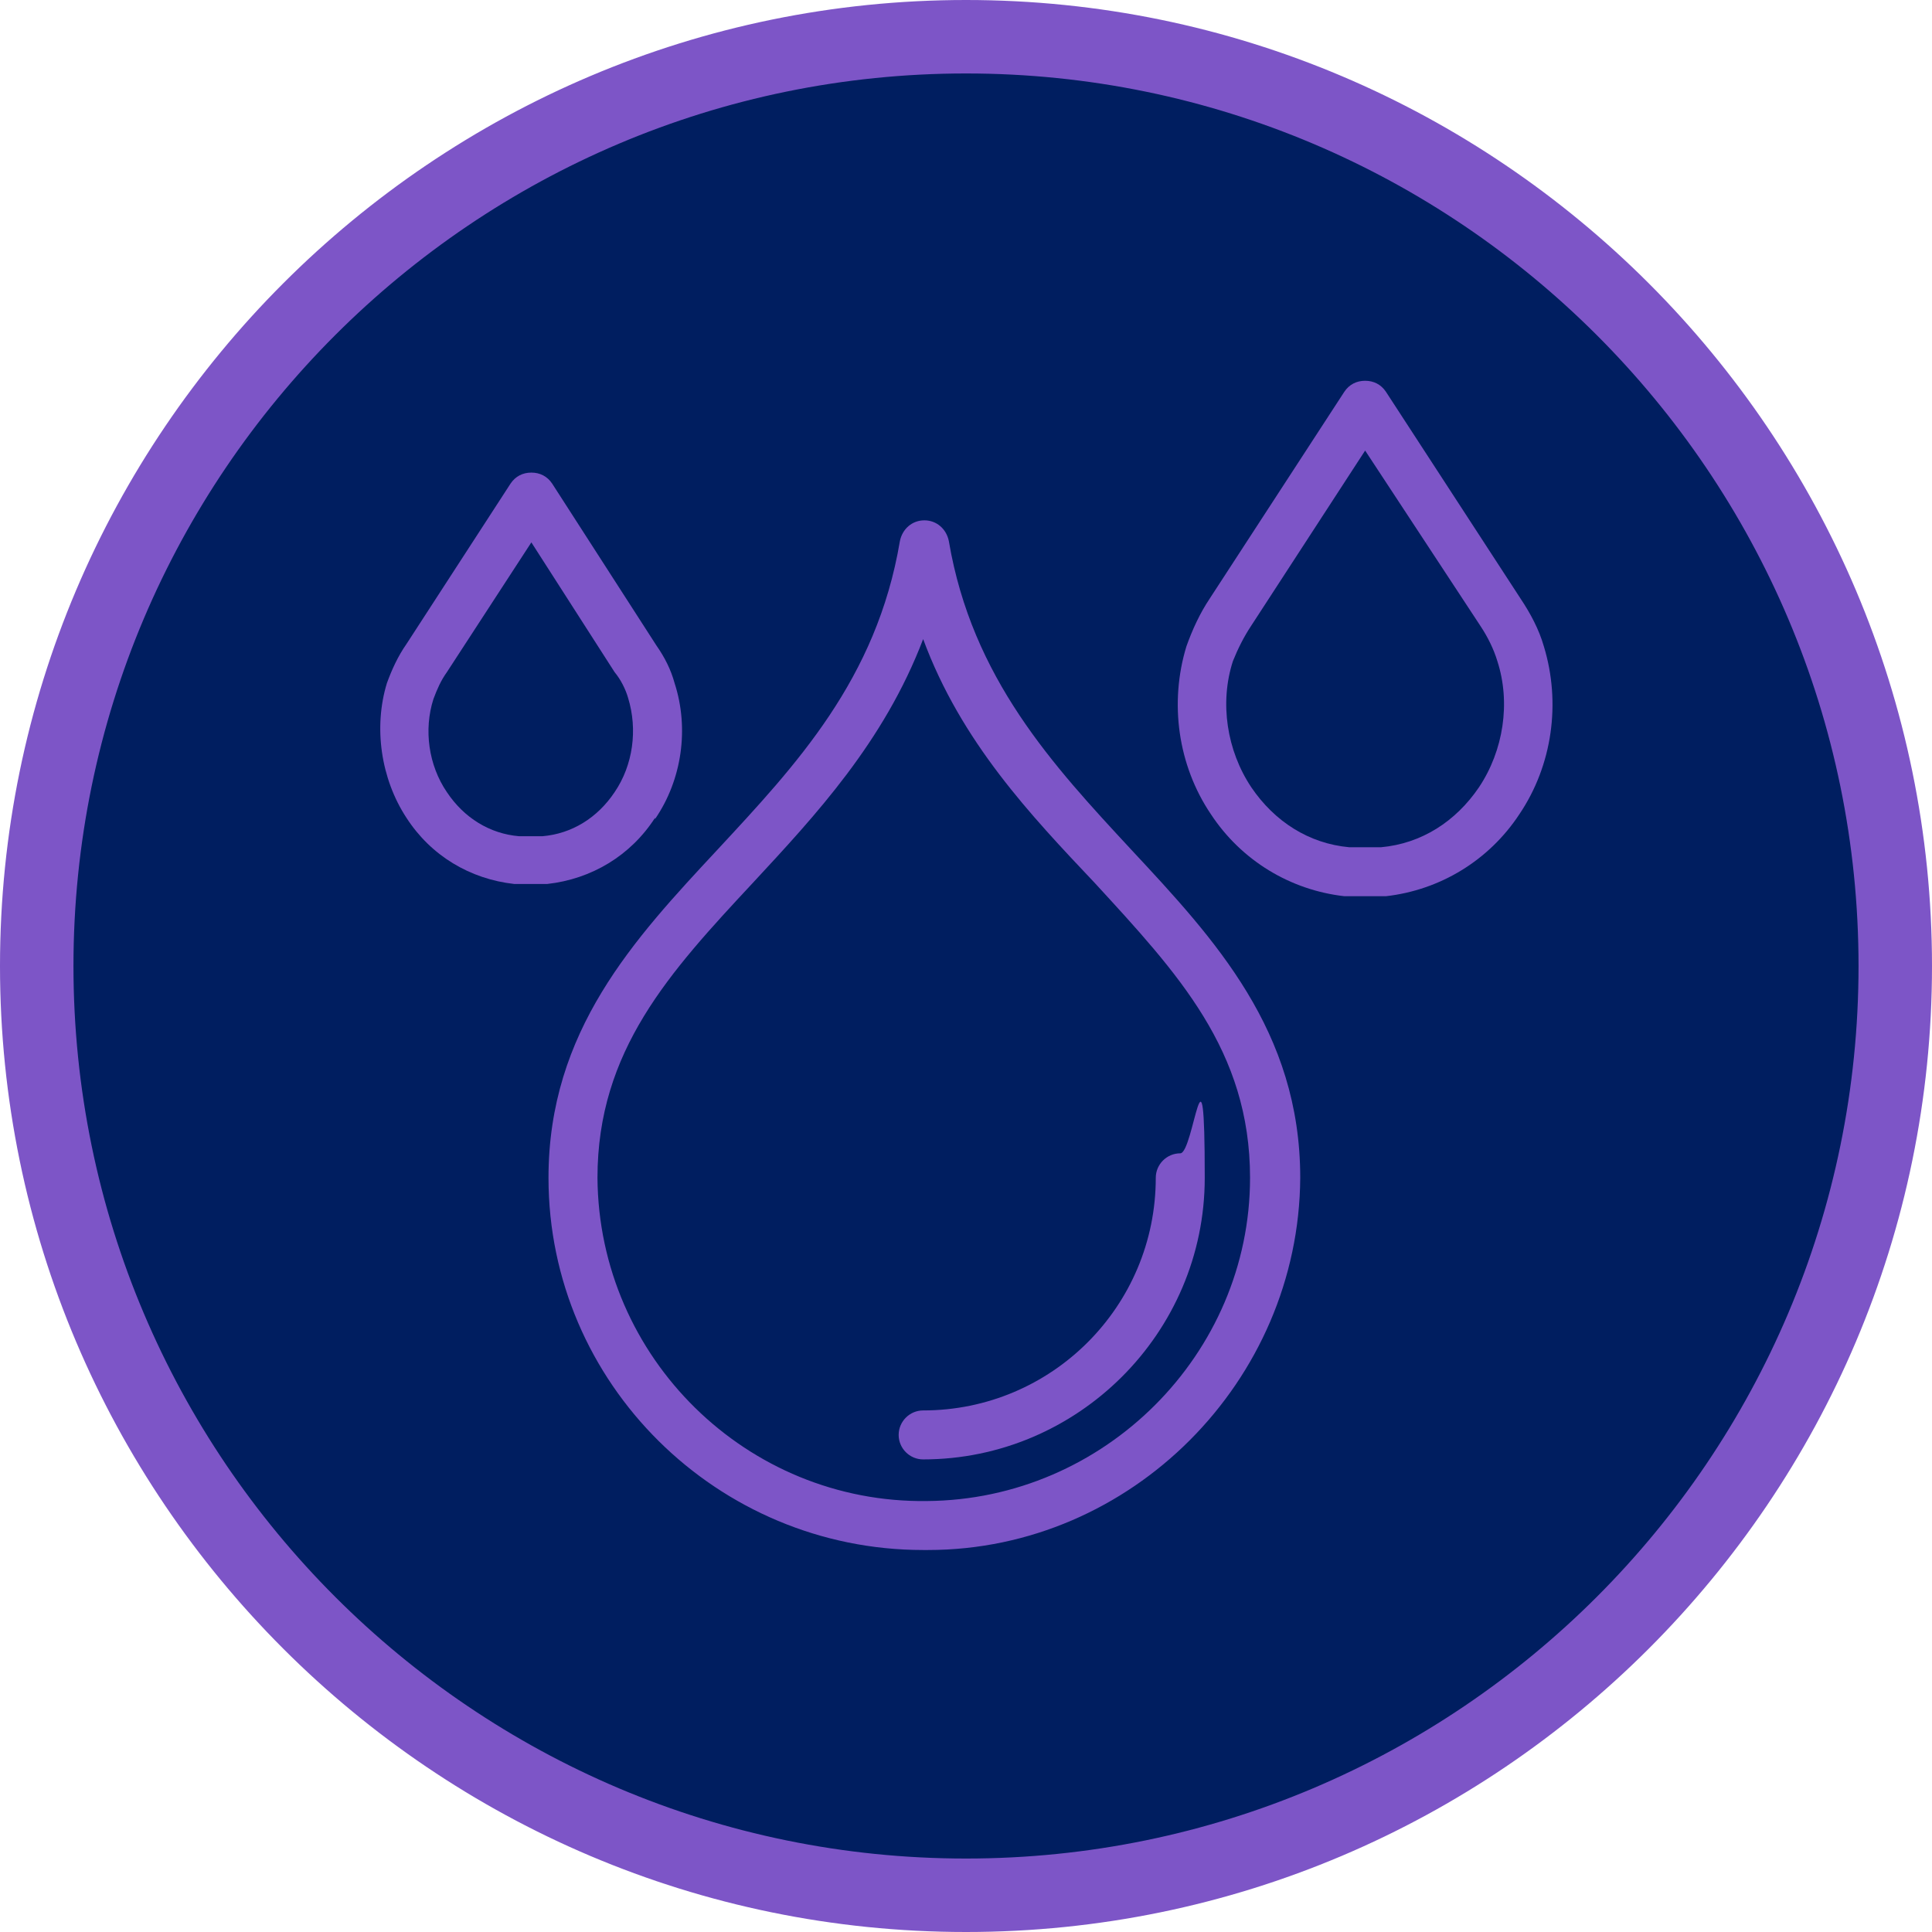
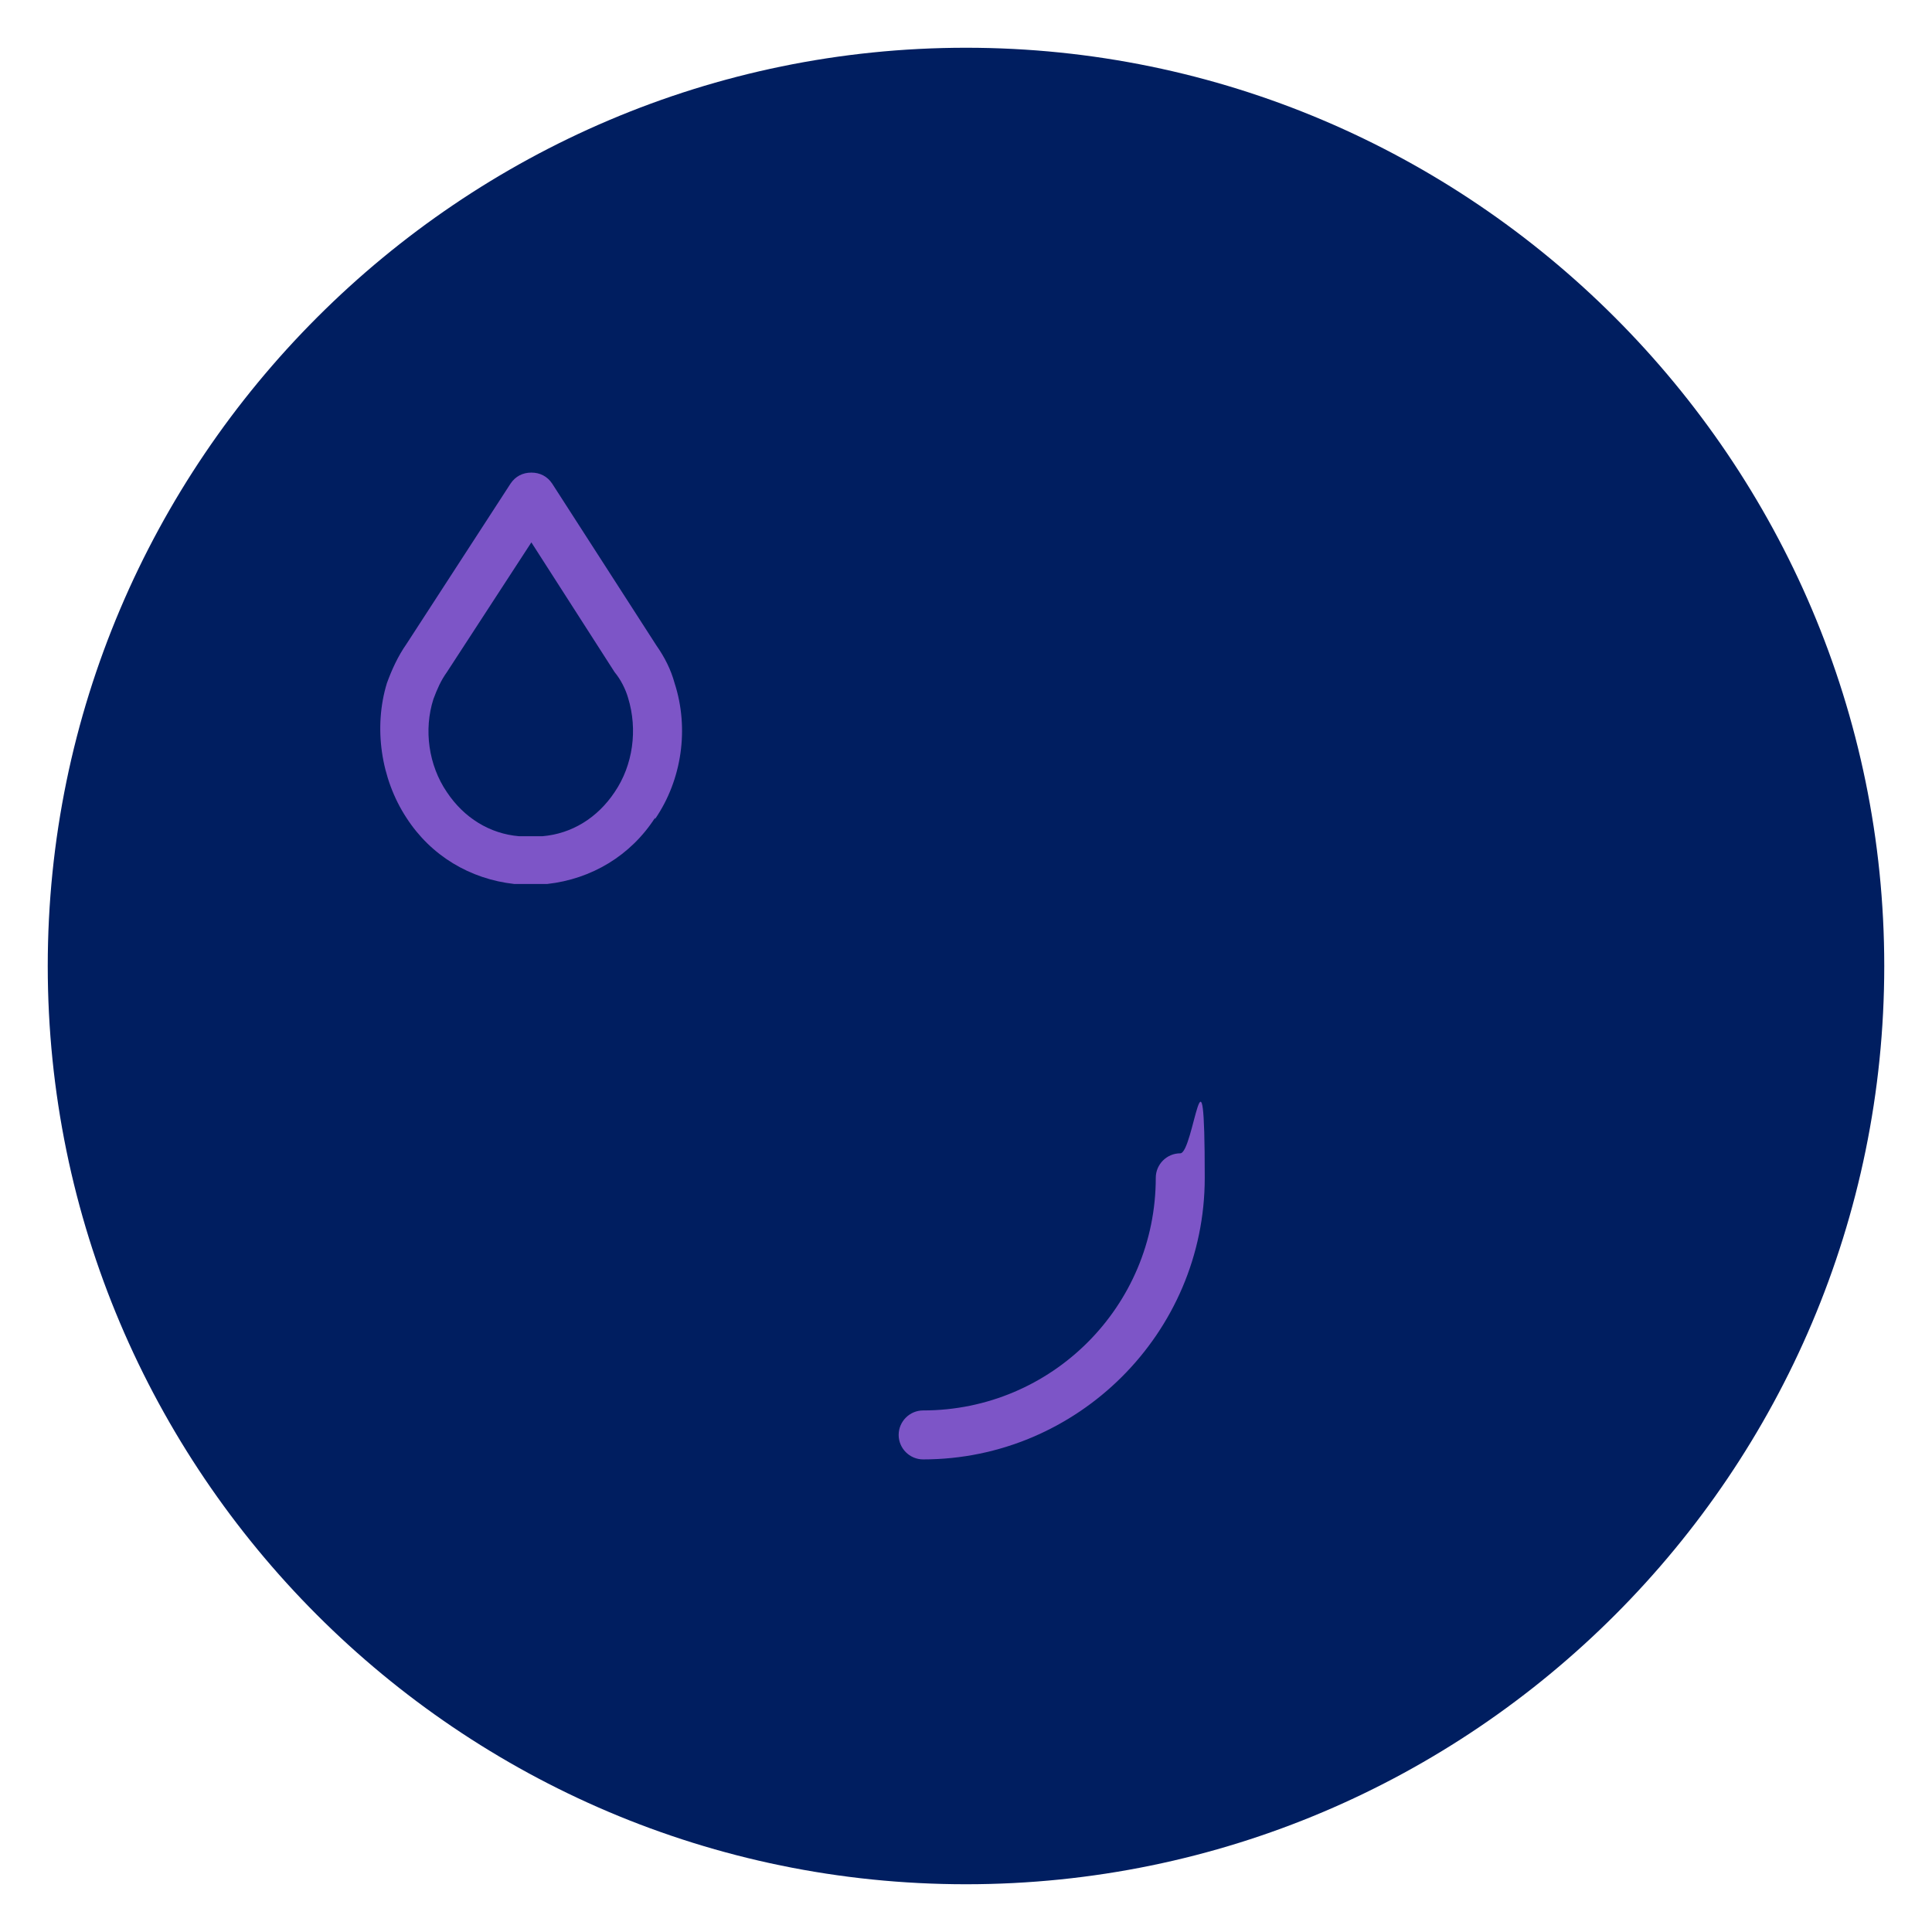
<svg xmlns="http://www.w3.org/2000/svg" id="Layer_1" version="1.1" viewBox="0 0 157.8 157.8">
  <defs>
    <style>
      .st0 {
        fill: #7d55c7;
      }

      .st1 {
        fill: #001e60;
      }
    </style>
  </defs>
  <g id="Group_239">
    <g id="Group_37">
      <g id="Ellipse_3">
        <path class="st1" d="M78.9,153.9C37.5,153.9,3.9,120.2,3.9,78.9S37.6,3.9,78.9,3.9s75,33.7,75,75-33.6,75-75,75Z" />
      </g>
    </g>
  </g>
  <g id="Group_2391" data-name="Group_239">
    <g id="Group_371" data-name="Group_37">
      <g id="Ellipse_31" data-name="Ellipse_3">
-         <path class="st0" d="M78.9,157.8C35.4,157.8,0,122.4,0,78.9S35.4,0,78.9,0s78.9,35.4,78.9,78.9c0,43.5-35.4,78.9-78.9,78.9ZM78.9,6C38.7,6,6,38.7,6,78.9s32.7,72.9,72.9,72.9,72.9-32.7,72.9-72.9c0-40.2-32.7-72.9-72.9-72.9Z" />
-       </g>
+         </g>
    </g>
  </g>
  <g>
-     <path class="st0" d="M77.5,44.2c-.2-1-1-1.7-2-1.7s-1.8.7-2,1.7c-1.9,11.3-8.5,18.3-14.9,25.2-6.8,7.3-13.8,14.8-13.8,26.8,0,16.8,13.8,30.4,30.6,30.4h.4c16.6,0,30.3-13.8,30.4-30.4,0-12-7-19.5-13.8-26.8-6.4-6.9-13-14-14.9-25.2ZM75.7,122.6c-14.7.2-26.8-11.7-26.9-26.4,0-10.4,5.9-16.8,12.7-24.1,5.1-5.5,10.7-11.5,13.9-19.9,3.1,8.4,8.8,14.4,14,19.9,6.8,7.4,12.7,13.7,12.7,24.1,0,14.4-11.9,26.3-26.4,26.4Z" />
    <path class="st0" d="M75.4,115.2c-1.1,0-2,.9-2,2s.9,2,2,2c12.6,0,23-10.3,23-23s-.9-2-2-2-2,.9-2,2c0,10.5-8.5,19-19,19Z" />
-     <path class="st0" d="M126.1,52.8c-.4-1.4-1.1-2.7-1.9-3.9l-11-16.9c-.4-.6-1-.9-1.7-.9s-1.3.3-1.7.9l-11,16.9c-.8,1.2-1.4,2.5-1.9,3.9-1.4,4.6-.7,9.7,2,13.7,2.5,3.8,6.5,6.2,10.9,6.7.6,0,1.1,0,1.7,0s1.1,0,1.7,0c4.4-.5,8.4-2.9,10.9-6.7,2.7-4,3.4-9.1,2-13.7ZM120.8,64.3c-1.9,2.8-4.7,4.6-8,4.9-.9,0-1.8,0-2.6,0-3.3-.3-6.1-2.1-8-4.9-2-3-2.6-6.9-1.5-10.3.4-1,.9-2,1.5-2.9l9.3-14.3,9.4,14.3c.6.9,1.1,1.9,1.4,2.9,1.1,3.4.5,7.3-1.5,10.3Z" />
    <path class="st0" d="M53.5,66.9c2.2-3.2,2.8-7.4,1.6-11.1-.3-1.1-.8-2.1-1.5-3.1l-8.5-13.2c-.4-.6-1-.9-1.7-.9s-1.3.3-1.7.9l-8.5,13.1c-.7,1-1.2,2.1-1.6,3.2-1.1,3.6-.5,7.8,1.6,11,2,3.1,5.2,5,8.8,5.4.5,0,.9,0,1.4,0h1.3c3.6-.4,6.8-2.3,8.8-5.4ZM50.2,64.7c-1.4,2.1-3.5,3.4-5.9,3.6-.6,0-1.3,0-1.9,0-2.4-.2-4.5-1.5-5.9-3.6-1.5-2.2-1.9-5.1-1.1-7.6.3-.8.6-1.5,1.1-2.2l6.9-10.6,6.8,10.6c.5.6.9,1.4,1.1,2.1.8,2.6.4,5.5-1.1,7.7Z" />
  </g>
</svg>